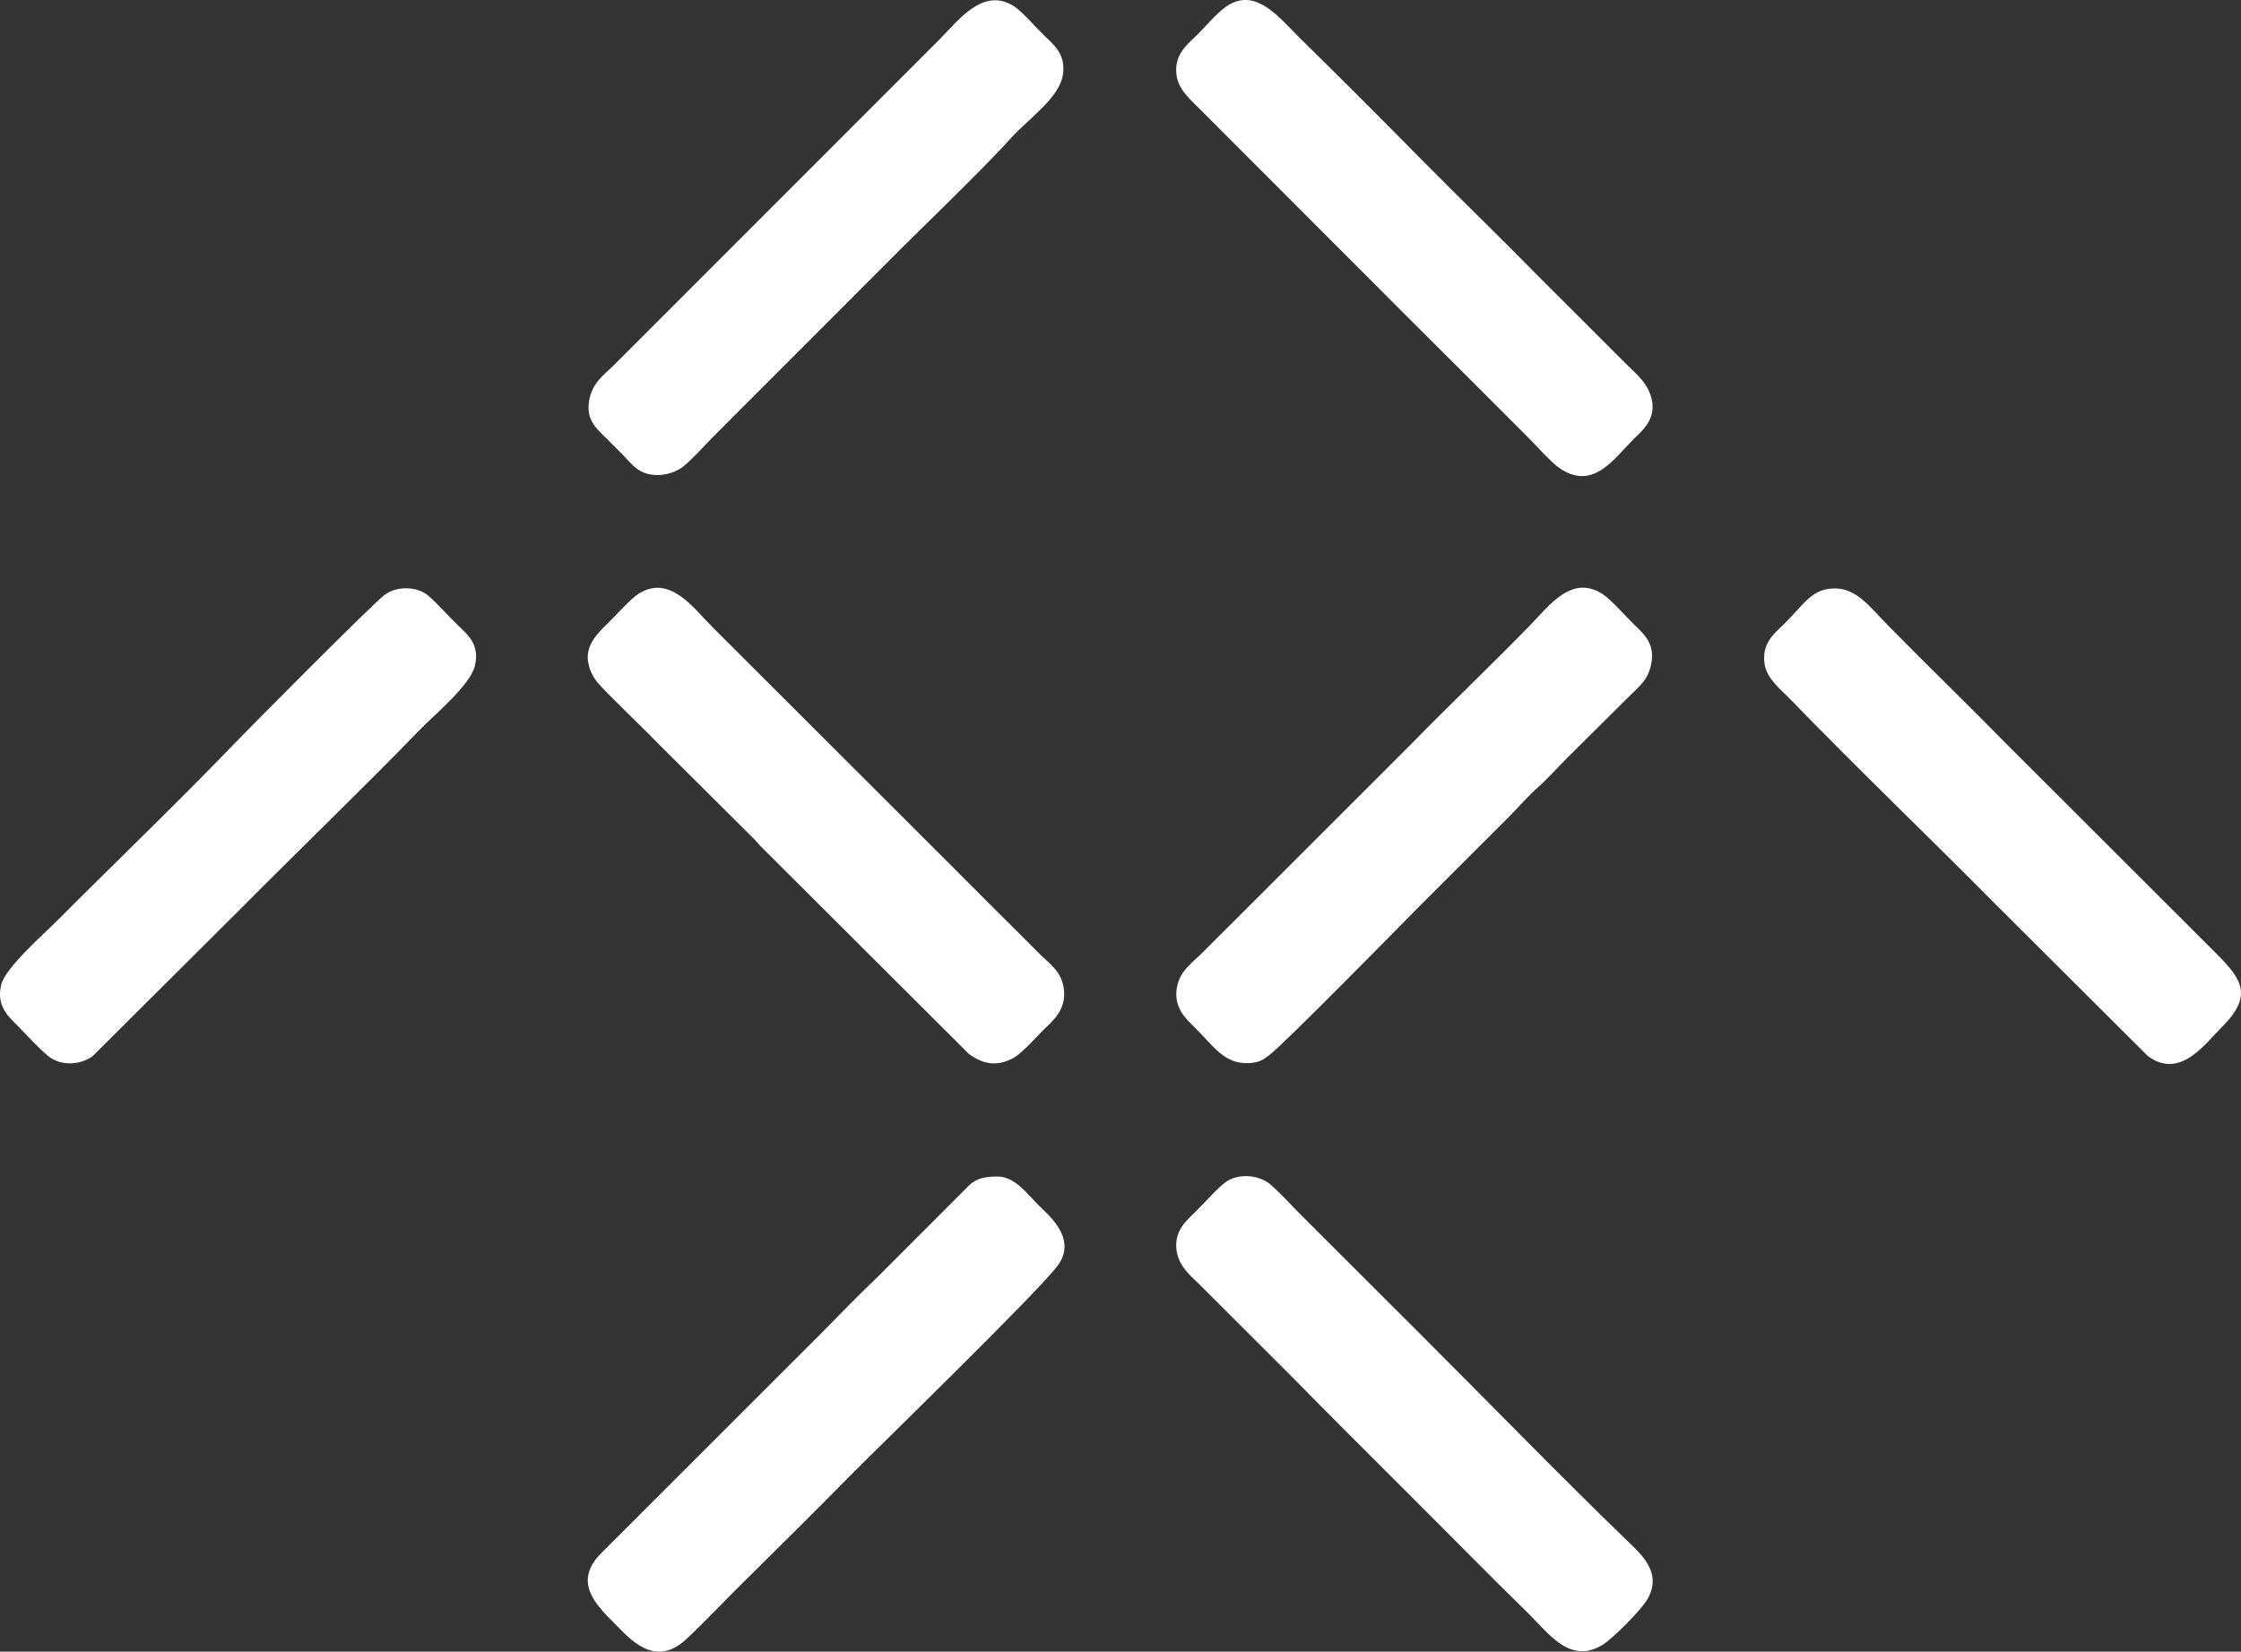
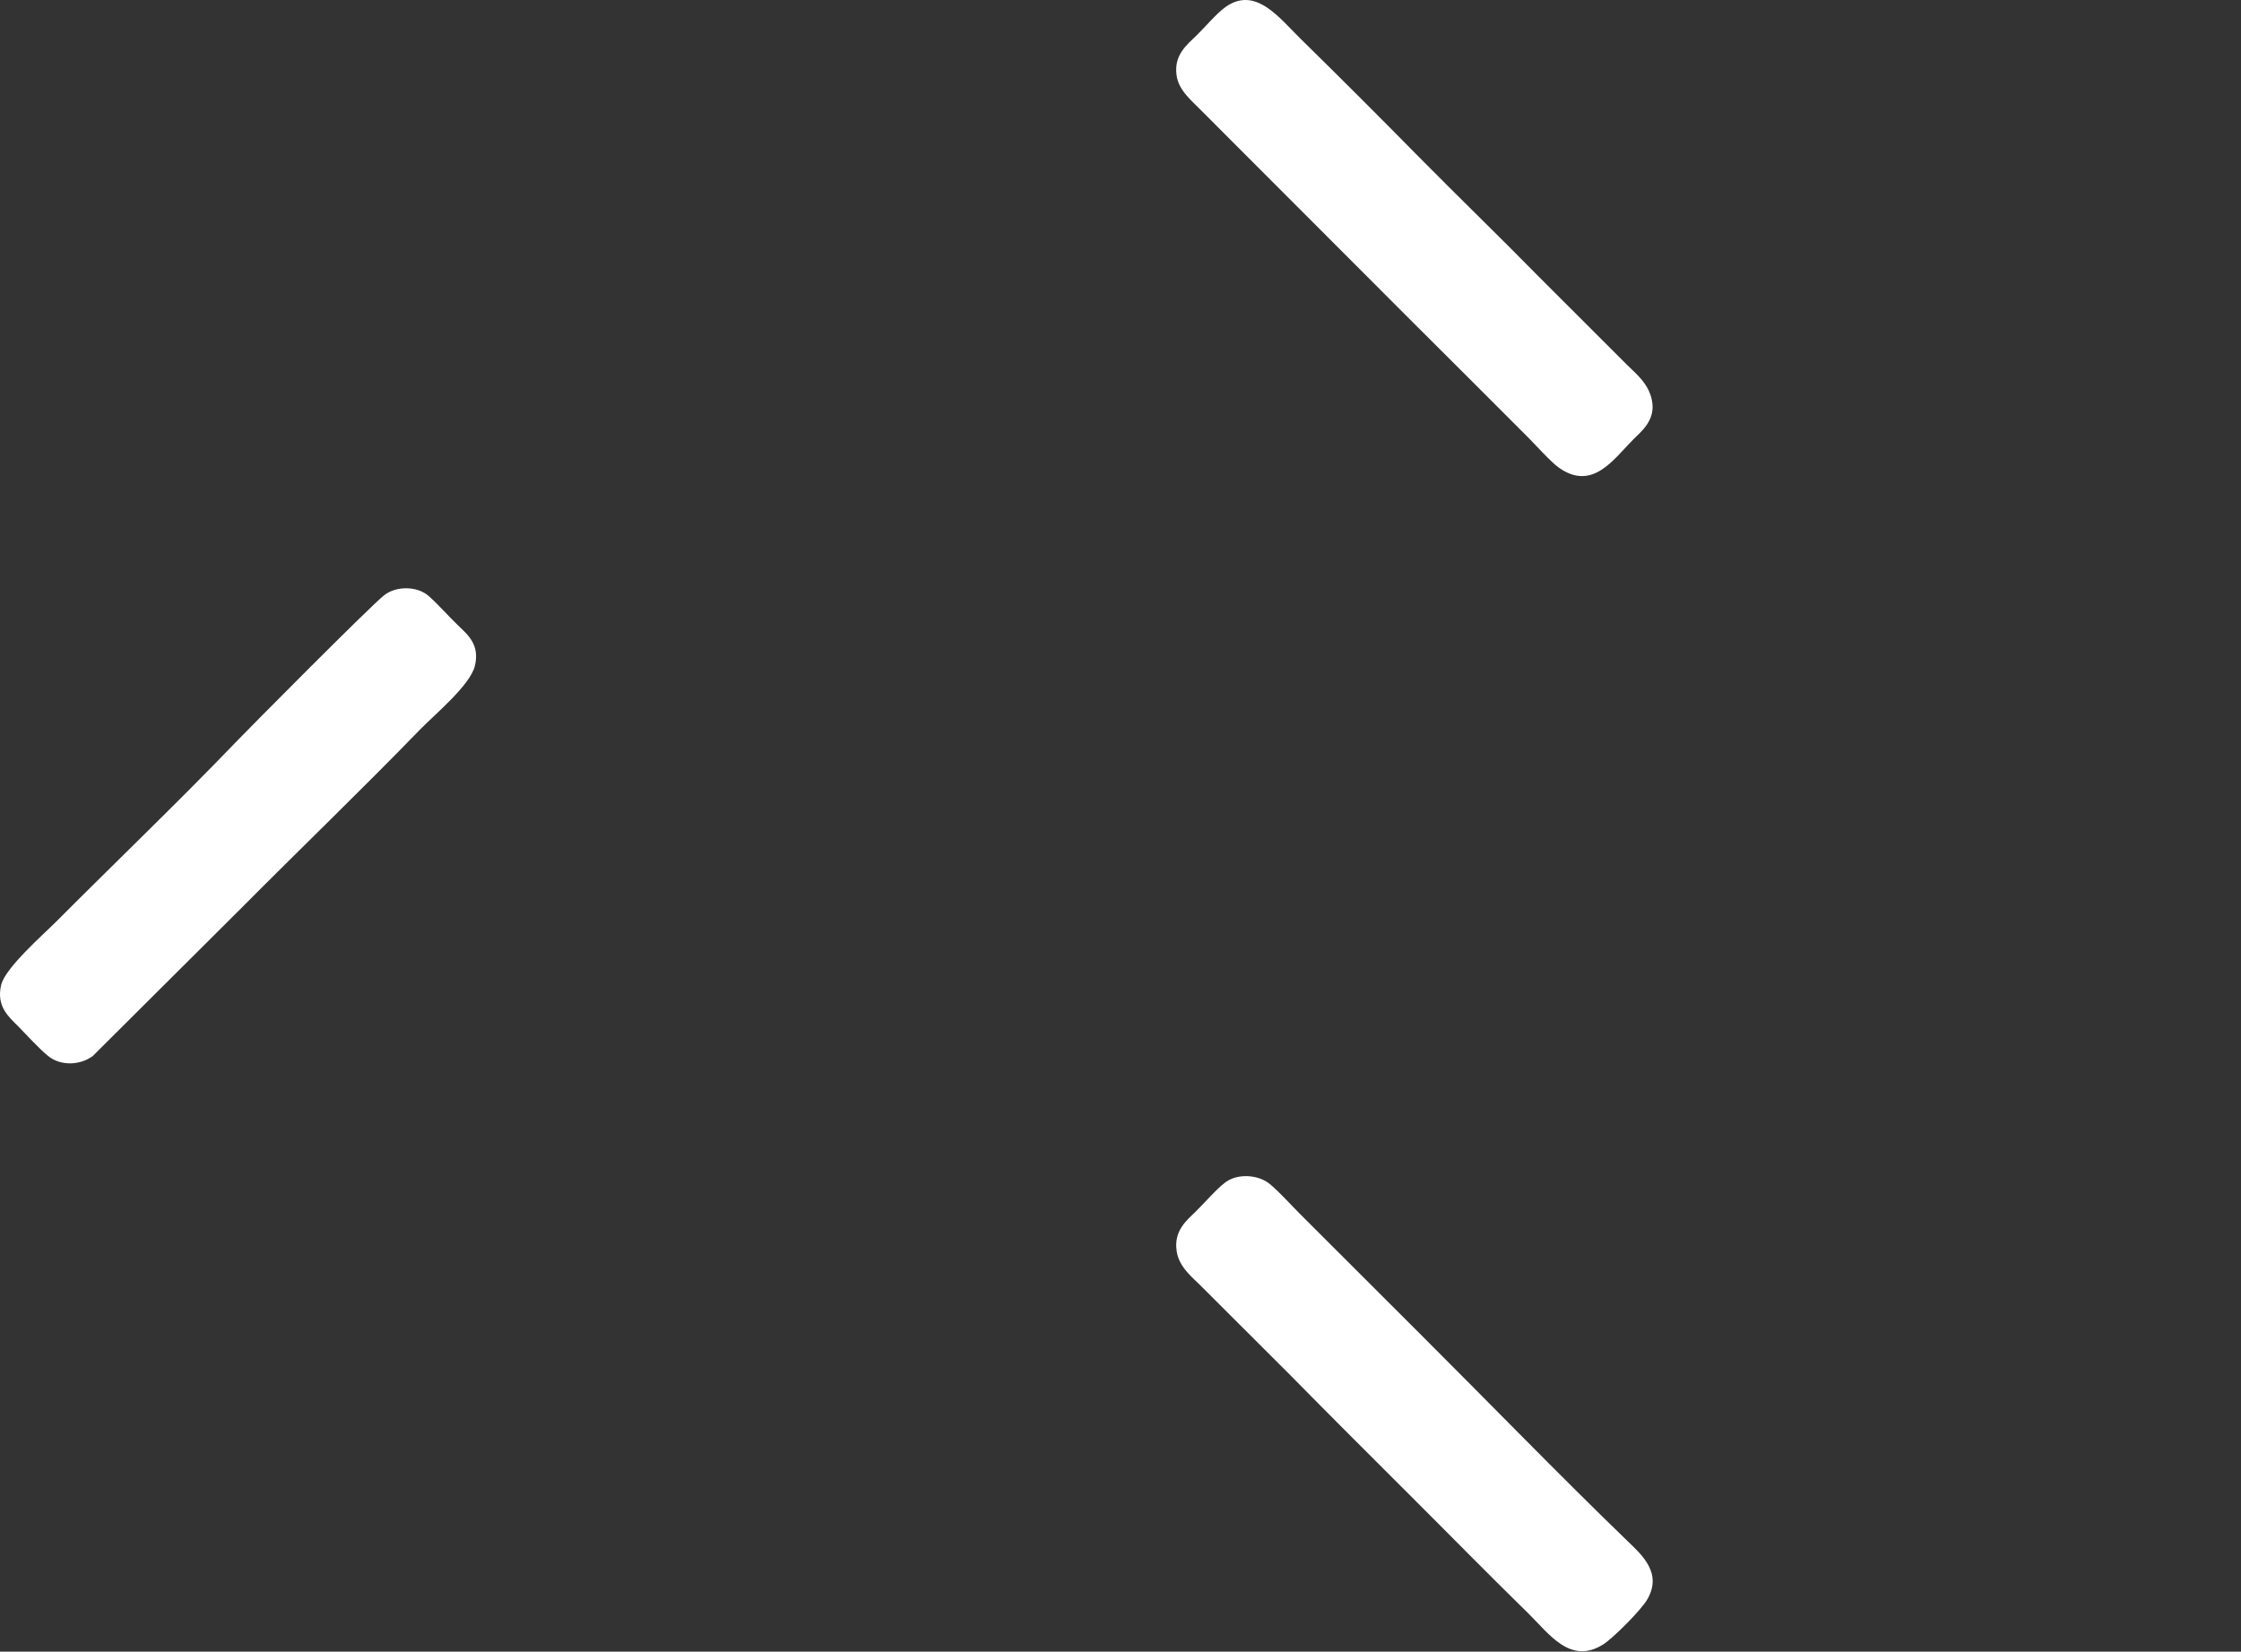
<svg xmlns="http://www.w3.org/2000/svg" xml:space="preserve" width="129.225mm" height="95.245mm" style="shape-rendering:geometricPrecision; text-rendering:geometricPrecision; image-rendering:optimizeQuality; fill-rule:evenodd; clip-rule:evenodd" viewBox="0 0 14105.52 10396.45">
  <rect x="0" y="0" width="14105.52" height="10396.45" fill="#333333" stroke="none" />
  <defs>
    <style type="text/css">  .fil0 {fill:white}  </style>
  </defs>
  <g id="Слой_x0020_1">
    <g id="_2445052550928">
-       <path class="fil0" d="M6279.61 7405.68c-144.91,0.11 -166,42.33 -237.94,114.13l-522.02 522.31c-118.04,112.05 -232.18,229.76 -346.58,346.52l-1386.85 1385.61c-183.1,181.75 -36.22,326.47 80.2,442.9 97.26,97.27 253.83,286.76 453.66,100.37 119.25,-111.23 230.05,-231.04 346.93,-346.25 233.68,-230.36 463.22,-458.2 694.09,-692.15 170.33,-172.61 1166.03,-1139.52 1295.16,-1311.11 132.15,-175.61 -69.6,-330.09 -125.39,-387.66 -65.65,-67.74 -146.09,-174.72 -251.26,-174.66z" />
-       <path class="fil0" d="M11107.02 4181.17c14.54,92.99 107.15,163.98 158.6,217.14 416.97,430.86 887.4,881.77 1313.02,1311.66l939.61 936.57c202.38,151.89 359.47,-74.56 468.38,-183.29 196.97,-196.64 125.22,-300.43 -41.37,-465.66 -65.74,-65.22 -124.55,-124.58 -189.5,-189.48l-1123.64 -1122.1c-249.43,-254.47 -498,-494.3 -748.2,-748.93 -110.42,-112.39 -193.13,-229.3 -327.32,-232.95 -153.7,-4.19 -198.53,99.07 -331.87,228.33 -55.75,54.03 -138.15,117.93 -117.71,248.72z" />
      <path class="fil0" d="M2989.29 4190.42c31.19,-132.42 -43.05,-193.24 -106.2,-253.92 -62.99,-60.53 -120.8,-128.1 -184.65,-184.74 -72.74,-64.53 -205.8,-64.27 -280.96,-4.61 -89.97,71.42 -847.51,835 -938.01,929.34 -344.72,359.36 -761.52,759.3 -1123.35,1122.41 -82.39,82.67 -322.51,292.46 -348.52,399.76 -33.39,137.79 50.69,204.6 109.07,263.86 55.1,55.92 127.82,136.8 185.67,184.06 81.04,66.19 204.28,58.56 282.09,0.13l935.43 -931.59c365.44,-367.86 766.64,-754.07 1123.42,-1122.27 91.38,-94.31 317.11,-279.64 346.01,-402.42z" />
      <path class="fil0" d="M7405.8 475.24c14.04,96.6 96.15,158.56 157.64,222.64l1306.94 1308.38c251.35,251.24 498.54,496.09 749.04,748.17 47.74,48.03 142.12,153.23 191.17,188.31 212.86,152.25 346.42,-53.06 469.69,-176.54 50.74,-50.82 141.77,-121.26 117.77,-244.63 -20.77,-106.78 -97.11,-165.62 -155.74,-223.75l-559.27 -558.88c-248.23,-252.89 -499.21,-495.07 -749.04,-748.11 -248.88,-252.08 -496.17,-500.08 -749.19,-748.16 -132.9,-130.3 -281.89,-331.92 -470.09,-199.25 -57.81,40.76 -133.91,132.06 -186.67,183.09 -56.69,54.84 -140.98,119.85 -122.26,248.72z" />
      <path class="fil0" d="M7406.58 7877.87c16.17,102.28 104.88,167.29 157.74,221.75l559.51 558.72c249.72,253.66 495.22,498.62 747.22,749.86 251.17,250.4 495.74,500.29 749.18,747.97 130.04,127.09 263.94,326.2 471.79,194.09 60.33,-38.36 234.01,-211.51 274.76,-279.82 100.58,-168.56 -34.32,-284.87 -123.44,-370.95 -425.26,-410.67 -886.46,-886.33 -1308.52,-1306.87 -251.92,-251.01 -497.89,-496.86 -749.05,-748.2 -61.31,-61.34 -126.35,-134.64 -190.11,-189.11 -73.21,-62.53 -205.93,-71.4 -283.84,-12.24 -56.29,42.74 -131.78,130.31 -186.16,183.78 -56.14,55.2 -139.77,120 -119.07,251.01z" />
-       <path class="fil0" d="M3701.33 4162.69c8.16,55.34 33.39,102.47 60.24,133.87 62.51,73.07 277.94,276.71 372.79,375.59l606.75 603.88c17.46,16.55 29.2,32.77 44.28,48.17l1313.83 1310.75c83.66,58.8 166.58,84.18 276.48,25.98 58.03,-30.74 148.53,-135.71 196.17,-182.11 53.75,-52.33 137.5,-120.93 125.33,-246.08 -11.35,-116.76 -93.37,-168.26 -152.91,-227.58 -63.65,-63.42 -120.28,-121.5 -184.81,-184.82 -127.45,-125.04 -247.57,-248.6 -374.39,-374.28l-1498.17 -1496.11c-120.79,-119.85 -266.66,-334.64 -464.27,-214.62 -53.96,32.77 -144.2,137.1 -193.86,185.3 -57.03,55.36 -143.49,133.43 -127.46,242.06z" />
-       <path class="fil0" d="M6690.84 465.99c17.37,-126.54 -59.59,-185.8 -120.55,-244.48 -49.22,-47.37 -134.75,-148.14 -187.7,-182.06 -194.13,-124.35 -350.28,88.55 -468.74,208.55l-1871.17 1871.84c-64.43,62.97 -119.92,121.52 -184.82,184.84 -60.04,58.56 -132.58,107.7 -150.16,220.22 -19.57,125.24 51.62,176.65 119.84,245.3 29.95,30.14 64.75,64.6 92.31,92.53 24.99,25.32 59.81,67.16 93.68,91.16 84.17,59.62 215.12,40.74 289.38,-19.51 57.91,-46.96 129.69,-128.22 185.25,-184.21l1030.06 -1031.03c238.6,-243.26 647.08,-630.59 838.73,-843.18 120.47,-133.64 313.18,-258.9 333.9,-409.97z" />
-       <path class="fil0" d="M10392.68 4181.17c27.17,-130.08 -45,-189.7 -109.02,-251.9 -50.42,-48.99 -136.84,-147.98 -186.73,-183.07 -199.69,-140.42 -345.75,66.14 -466.85,190.38 -248.35,254.77 -500.13,493.73 -748.91,748.18l-1123.18 1122.65c-64.74,65.09 -125,123.58 -189.65,189.34 -55.46,56.42 -137.97,108.45 -159.11,211.67 -27.07,132.18 55.63,204.61 112.65,260.84 116.75,115.1 183.36,229.29 337.69,222.65 66.15,-2.85 88.56,-19.76 130.84,-51.39 88.6,-66.29 810.83,-800.61 937.15,-929.51l564.08 -563.64c66.15,-66.19 124.15,-133.95 183.16,-186.39 65.95,-58.63 129.26,-130.06 189.03,-189.93l375.55 -372.96c86.89,-86.11 132.27,-116.15 153.31,-216.91z" />
    </g>
  </g>
</svg>